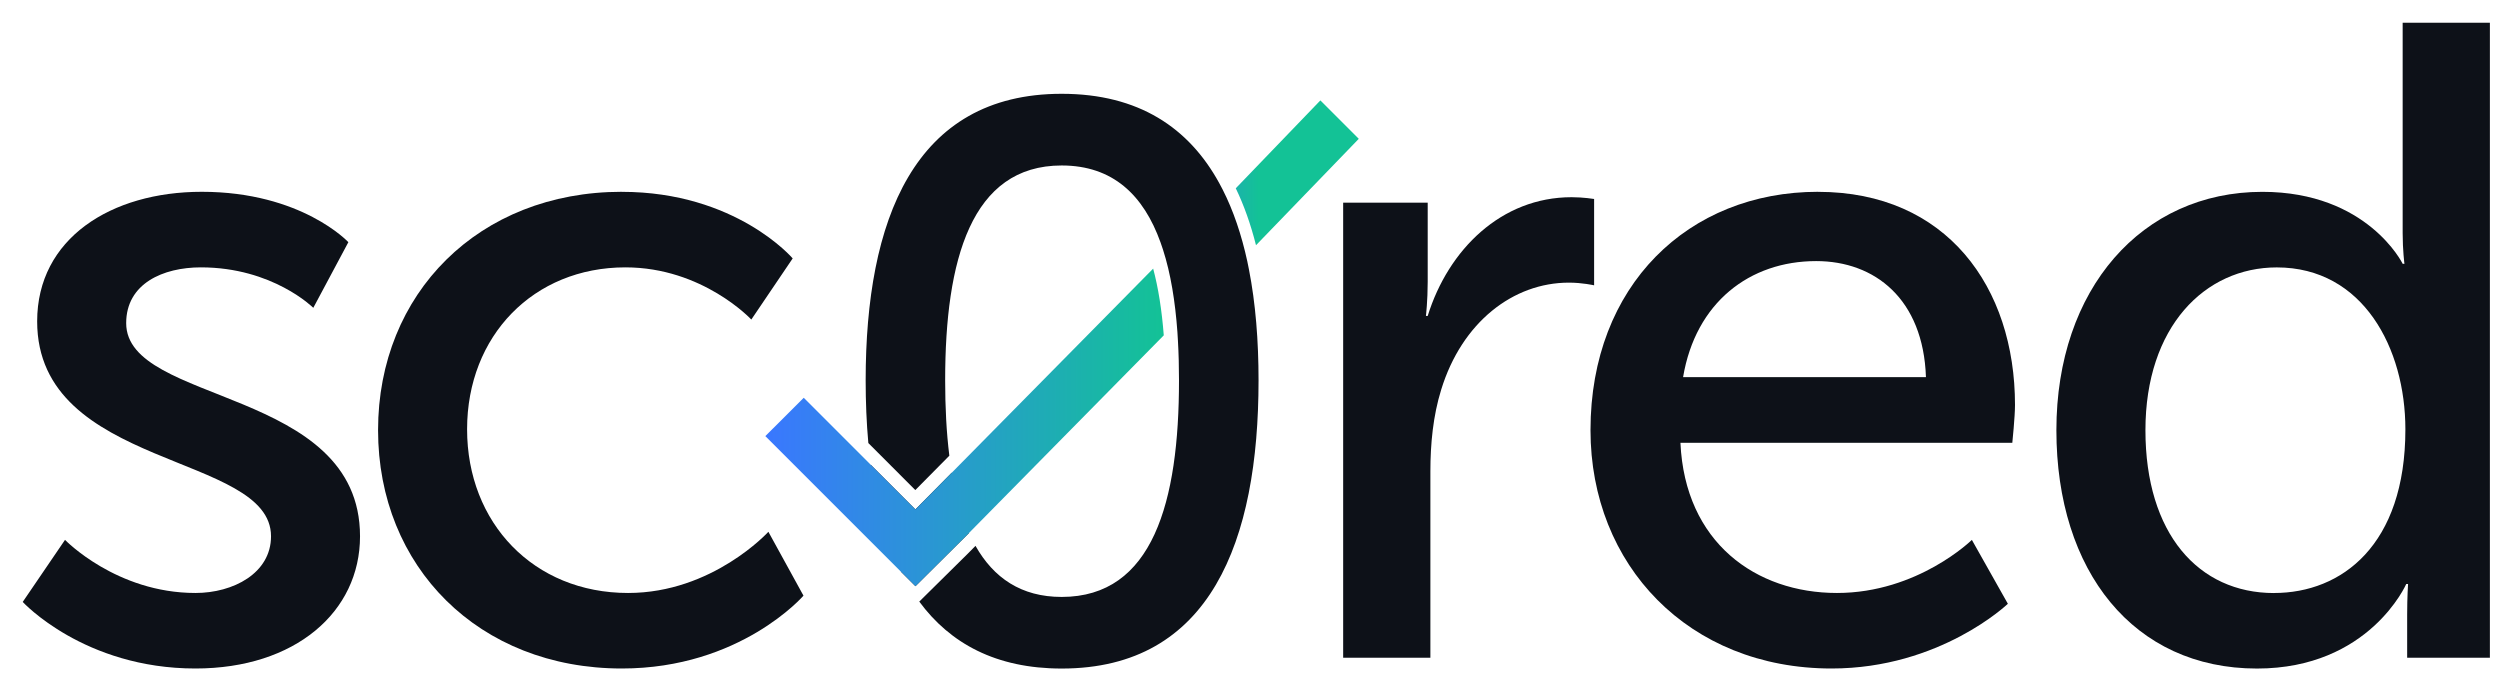
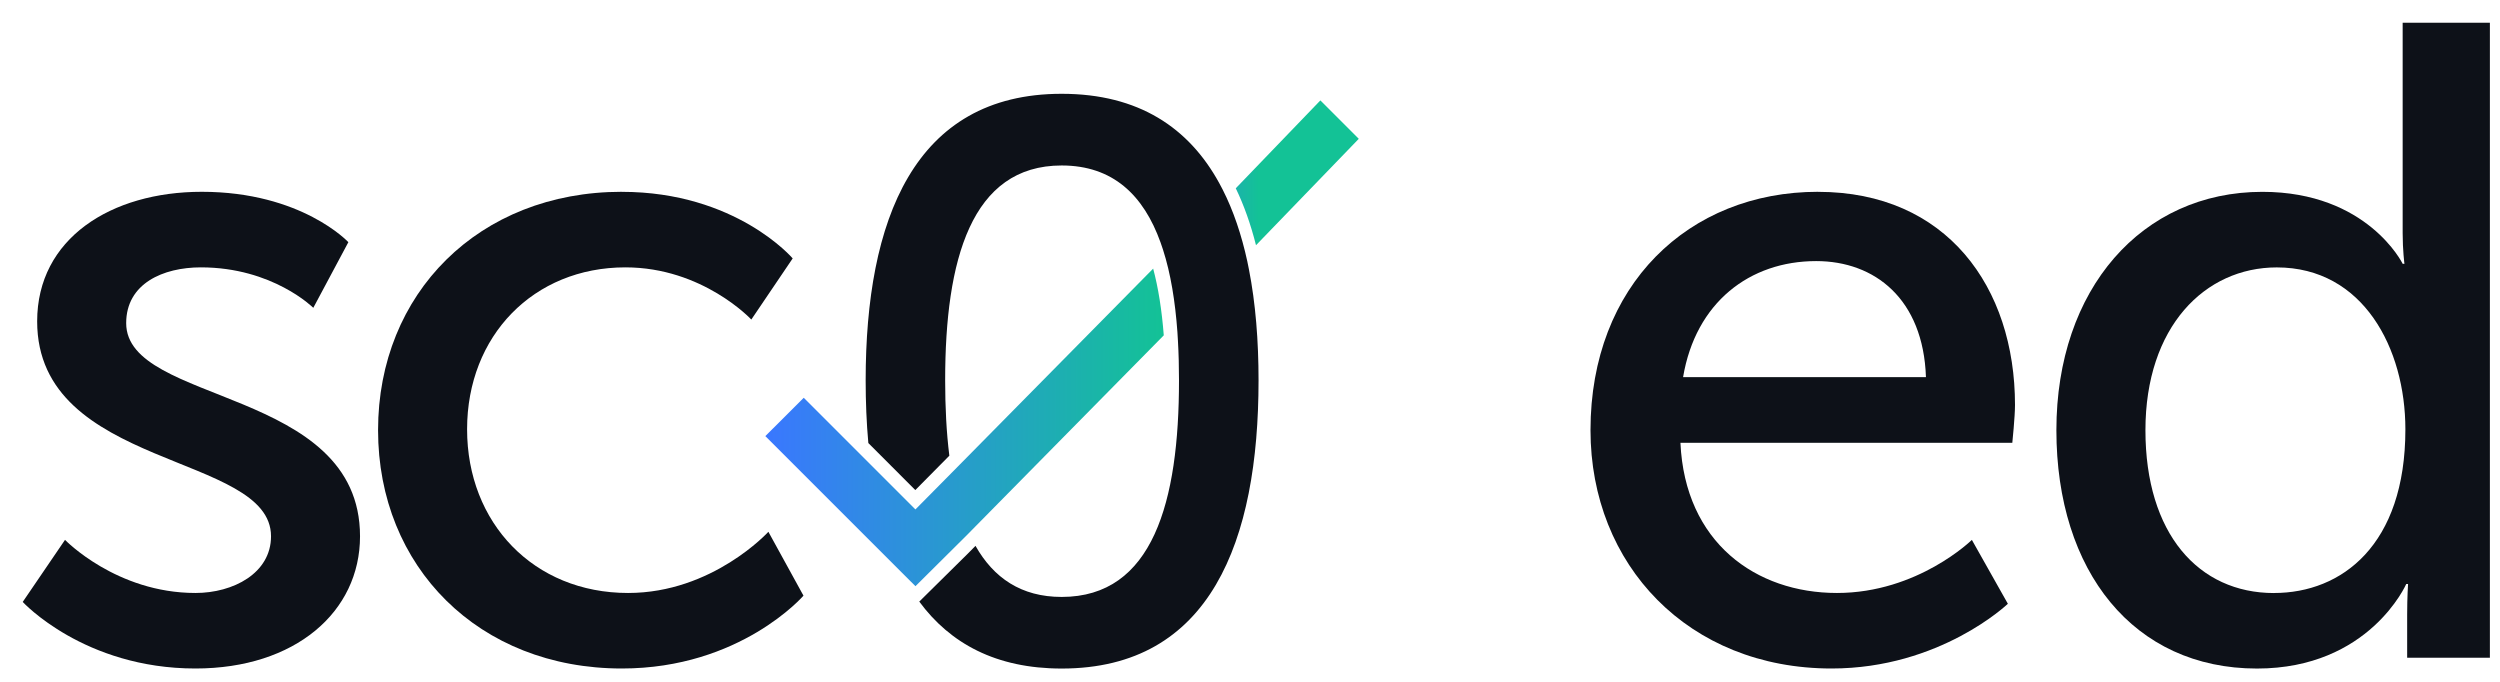
<svg xmlns="http://www.w3.org/2000/svg" width="110" height="30" viewBox="0 0 110 30" fill="none">
  <path d="M2.862 23.755C2.862 23.755 5.117 26.091 8.601 26.091C10.263 26.091 11.925 25.221 11.925 23.597C11.925 19.917 1.635 20.668 1.635 14.138C1.635 10.498 4.881 8.439 8.878 8.439C13.272 8.439 15.328 10.656 15.328 10.656L13.785 13.544C13.785 13.544 12.005 11.764 8.838 11.764C7.176 11.764 5.552 12.476 5.552 14.218C5.552 17.82 15.841 17.028 15.841 23.597C15.841 26.921 12.993 29.414 8.599 29.414C3.692 29.414 1 26.485 1 26.485L2.86 23.755H2.862Z" fill="#0D1118" />
  <path d="M27.359 8.441C32.384 8.441 34.878 11.37 34.878 11.37L33.058 14.06C33.058 14.06 30.921 11.764 27.517 11.764C23.48 11.764 20.552 14.771 20.552 18.888C20.552 23.006 23.48 26.091 27.636 26.091C31.356 26.091 33.809 23.399 33.809 23.399L35.353 26.209C35.353 26.209 32.583 29.414 27.359 29.414C21.067 29.414 16.635 24.942 16.635 18.927C16.635 12.911 21.067 8.439 27.359 8.439V8.441Z" fill="#0D1118" />
-   <path d="M41.879 20.797L40.278 22.415L38.315 20.453C38.552 22.227 38.983 23.83 39.66 25.173L40.28 25.793L42.559 23.529L42.635 23.451C42.29 22.688 42.046 21.792 41.879 20.797Z" fill="#0D1118" />
  <path d="M55.376 16.738C55.376 23.804 53.261 29.416 46.714 29.416C43.828 29.416 41.807 28.314 40.448 26.47L42.573 24.371L42.922 24.018C43.718 25.425 44.93 26.265 46.714 26.265C50.733 26.265 51.876 22.072 51.876 16.738C51.876 16.146 51.862 15.569 51.83 15.01C51.824 14.876 51.816 14.741 51.806 14.609C51.709 13.264 51.511 12.035 51.172 10.985C51.138 10.877 51.102 10.772 51.064 10.668C50.316 8.585 48.967 7.281 46.714 7.281C42.729 7.281 41.587 11.438 41.587 16.738C41.587 17.908 41.643 19.023 41.771 20.051L40.274 21.563L38.207 19.494C38.127 18.608 38.089 17.686 38.089 16.738C38.089 9.706 40.202 4.127 46.714 4.127C50.11 4.127 52.315 5.629 53.646 8.056C53.698 8.148 53.746 8.241 53.794 8.335C54.271 9.271 54.628 10.337 54.881 11.498C54.907 11.614 54.931 11.732 54.953 11.853C55.247 13.35 55.376 15 55.376 16.738Z" fill="#0D1118" />
-   <path d="M59.099 8.916H62.819V12.398C62.819 13.229 62.741 13.901 62.741 13.901H62.819C63.729 10.972 66.064 8.677 69.151 8.677C69.666 8.677 70.141 8.755 70.141 8.755V12.554C70.141 12.554 69.626 12.436 69.033 12.436C66.579 12.436 64.324 14.178 63.412 17.146C63.056 18.295 62.937 19.522 62.937 20.748V28.941H59.099V8.916Z" fill="#0D1118" />
  <path d="M79.993 8.441C85.652 8.441 88.66 12.636 88.66 17.82C88.66 18.335 88.542 19.482 88.542 19.482H73.939C74.138 23.876 77.263 26.091 80.825 26.091C84.387 26.091 86.762 23.755 86.762 23.755L88.346 26.566C88.346 26.566 85.377 29.414 80.588 29.414C74.296 29.414 69.982 24.862 69.982 18.927C69.982 12.554 74.296 8.439 79.995 8.439L79.993 8.441ZM84.742 16.593C84.623 13.149 82.487 11.488 79.913 11.488C76.984 11.488 74.609 13.308 74.056 16.593H84.742Z" fill="#0D1118" />
  <path d="M99.543 8.441C104.173 8.441 105.717 11.606 105.717 11.606H105.795C105.795 11.606 105.717 11.012 105.717 10.261V1H109.555V28.941H105.915V27.041C105.915 26.249 105.955 25.695 105.955 25.695H105.875C105.875 25.695 104.253 29.416 99.306 29.416C93.884 29.416 90.481 25.142 90.481 18.928C90.481 12.714 94.241 8.441 99.543 8.441ZM100.058 26.092C103.027 26.092 105.837 23.996 105.837 18.89C105.837 15.328 103.977 11.766 100.178 11.766C97.013 11.766 94.399 14.378 94.399 18.93C94.399 23.483 96.734 26.094 100.058 26.094V26.092Z" fill="#0D1118" />
  <path d="M51.206 14.755L42.635 23.451L42.559 23.529L40.28 25.792L39.66 25.173L33.675 19.189L35.365 17.502L38.315 20.452L40.278 22.415L41.879 20.797L50.739 11.819C50.964 12.657 51.12 13.641 51.206 14.755Z" fill="url(#paint0_linear_1071_43520)" />
  <path d="M59.786 6.108L55.264 10.79C55.032 9.868 54.733 9.028 54.374 8.285L58.096 4.418L59.786 6.108Z" fill="url(#paint1_linear_1071_43520)" />
  <defs>
    <linearGradient id="paint0_linear_1071_43520" x1="33.675" y1="18.805" x2="51.206" y2="18.805" gradientUnits="userSpaceOnUse">
      <stop stop-color="#3A77FF" />
      <stop offset="1" stop-color="#13C296" />
    </linearGradient>
    <linearGradient id="paint1_linear_1071_43520" x1="49.986" y1="7.603" x2="55.398" y2="7.603" gradientUnits="userSpaceOnUse">
      <stop stop-color="#3A77FF" />
      <stop offset="1" stop-color="#13C296" />
    </linearGradient>
  </defs>
</svg>